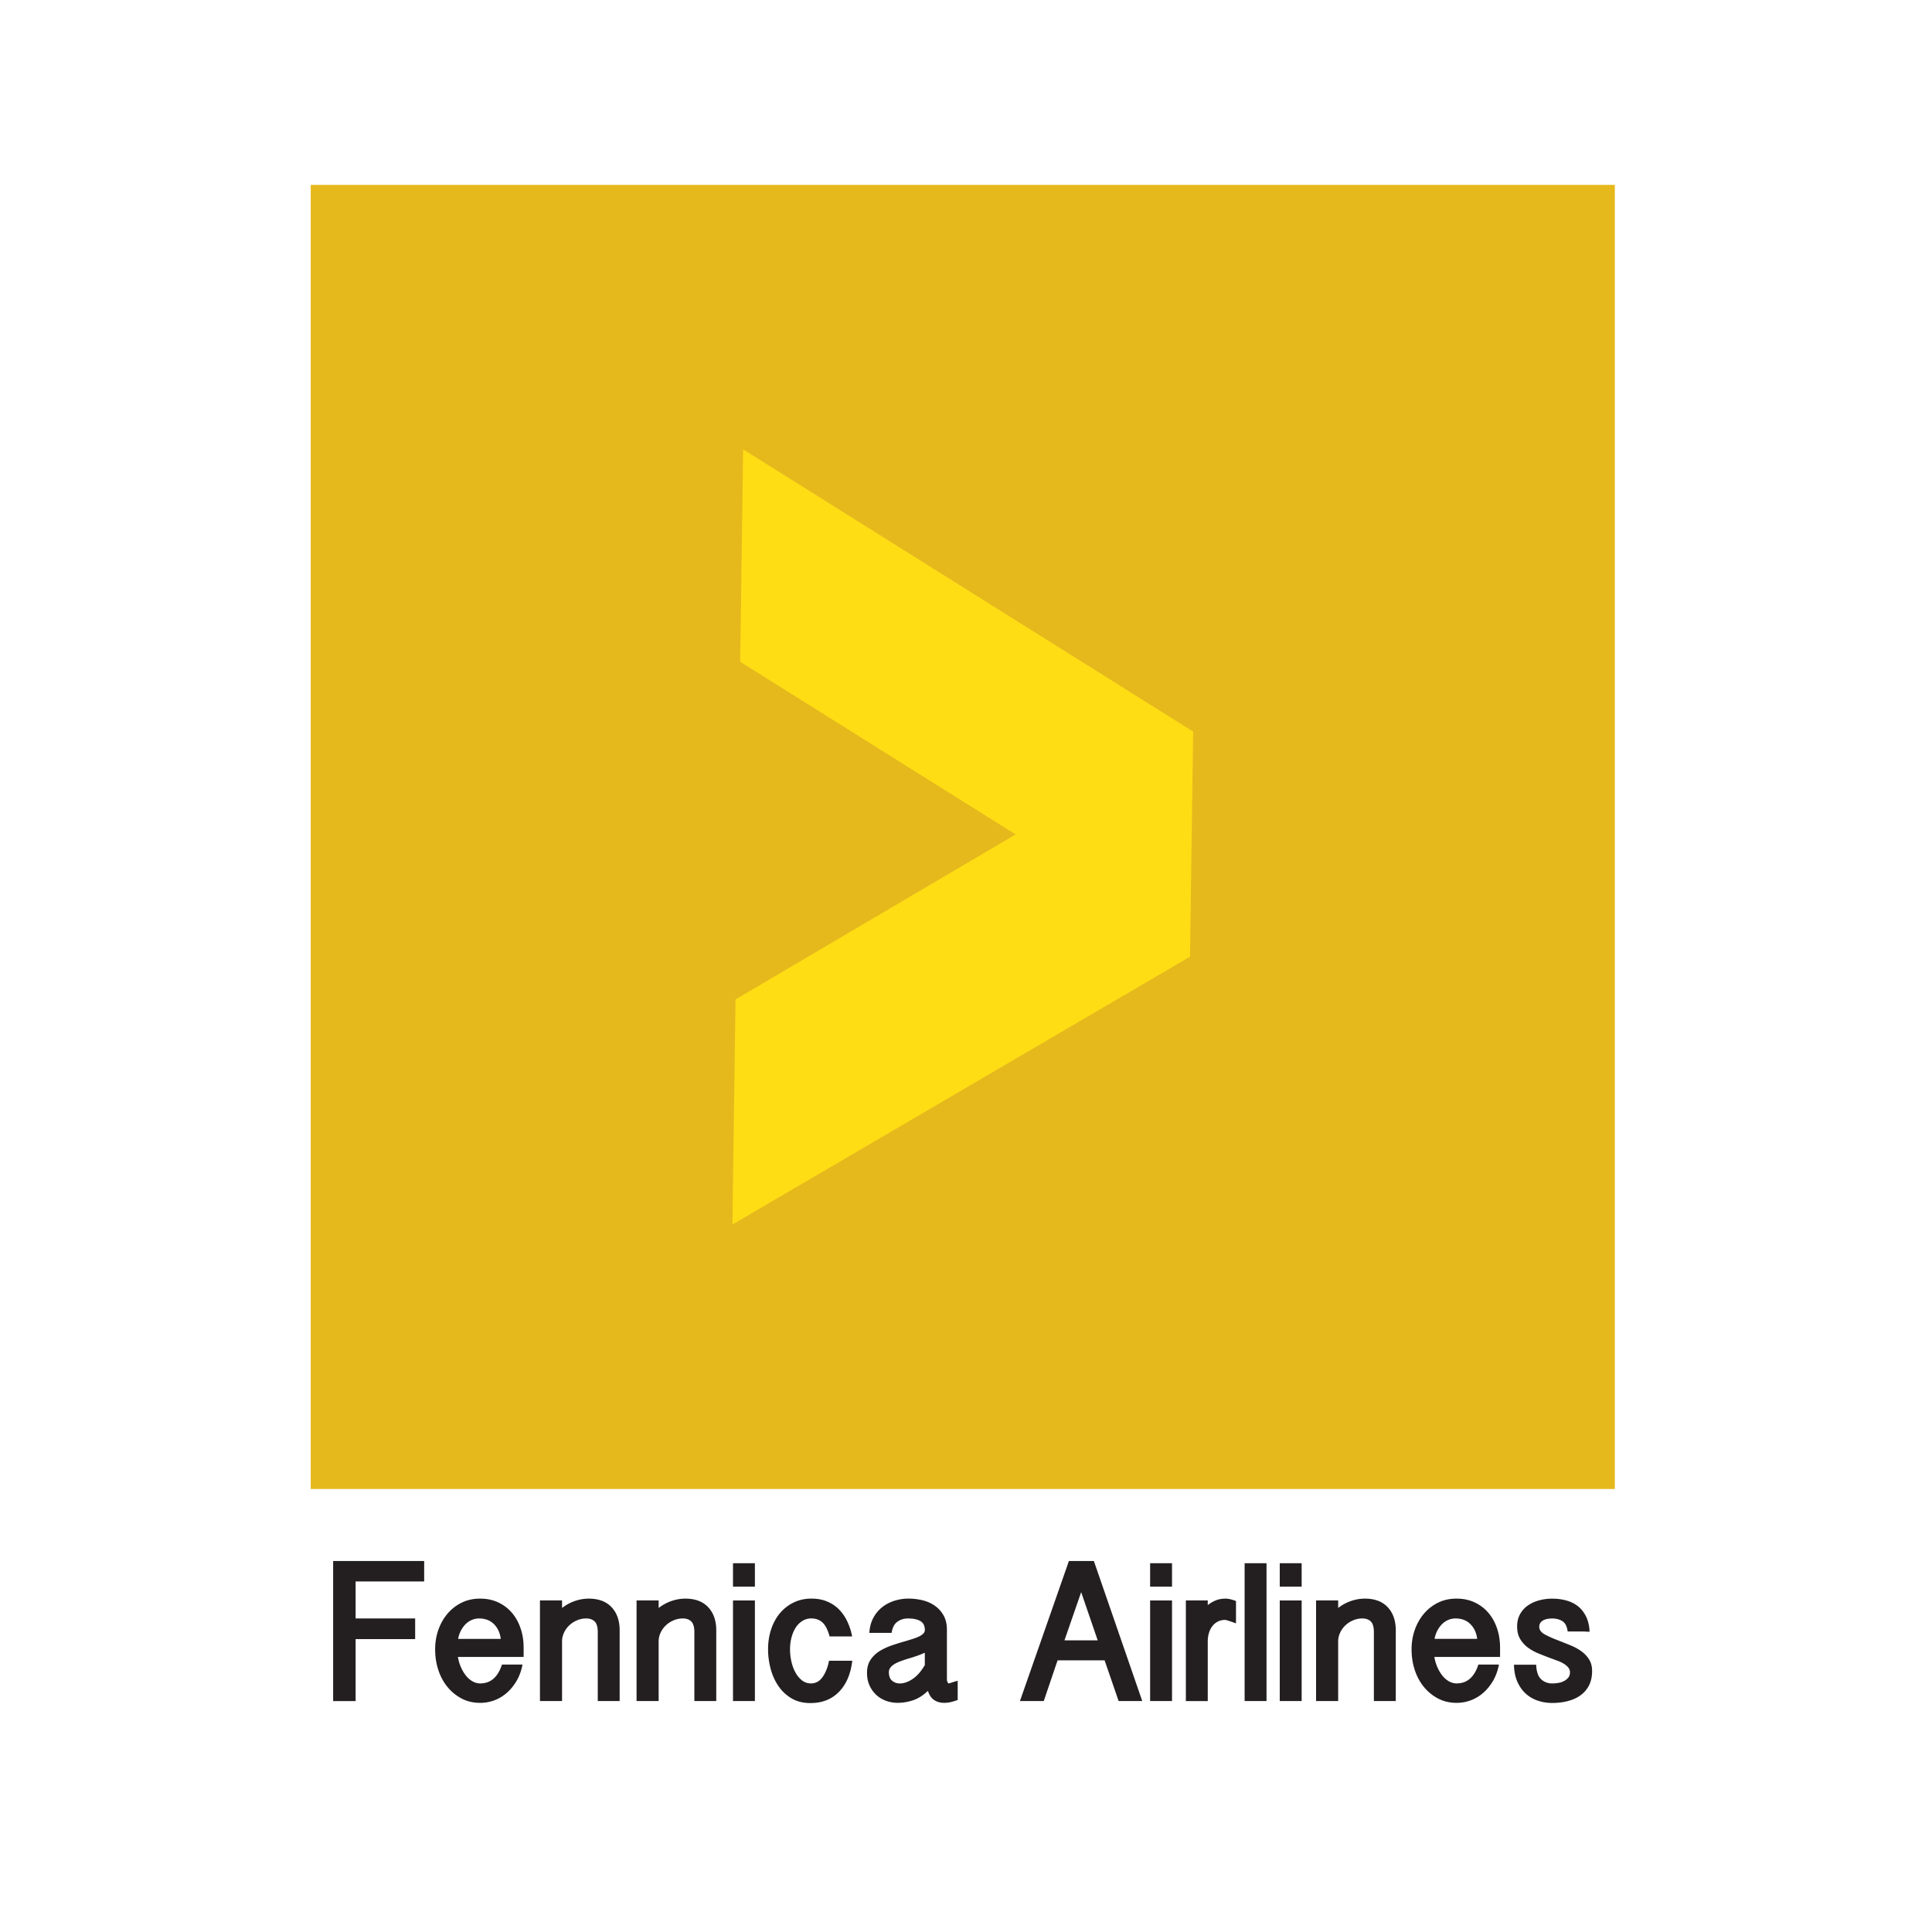
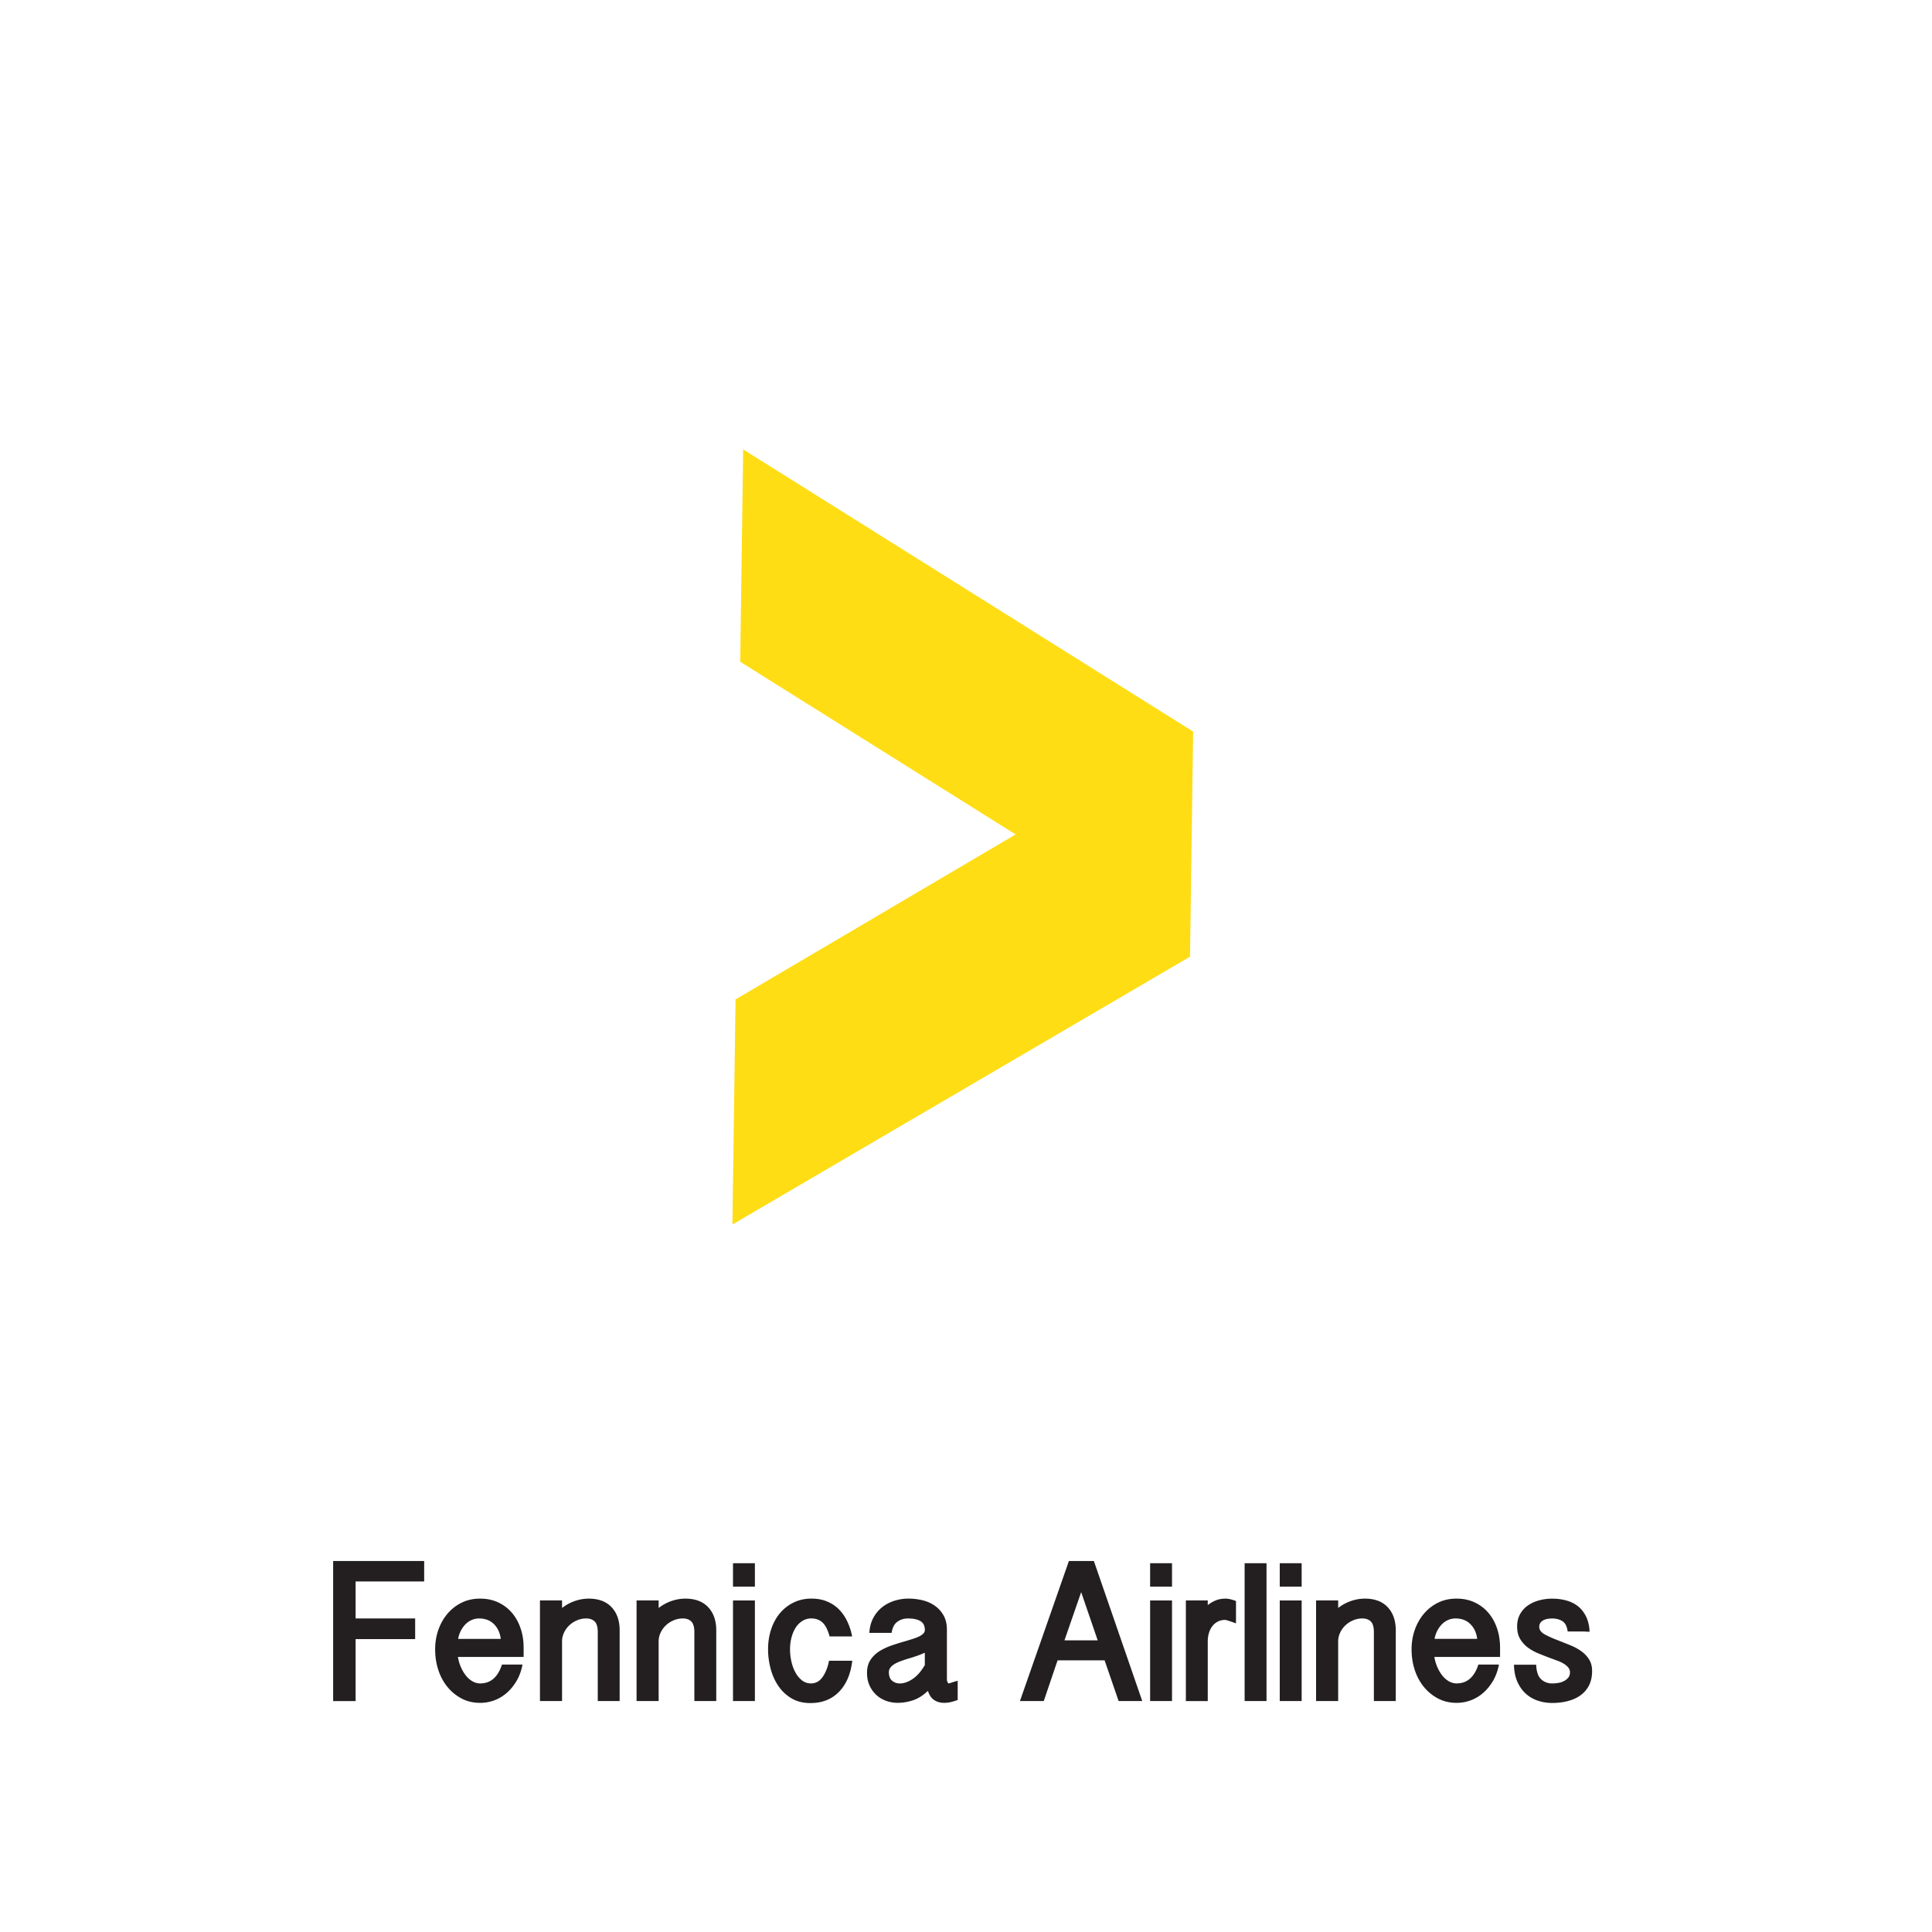
<svg xmlns="http://www.w3.org/2000/svg" viewBox="0 0 600 600">
-   <path fill="#e5b91c" d="M96.5 57.42h405v405h-405z" />
  <path fill="#ffdd15" d="m369.57 297.1-142.11 83.18.97-69.9 86.98-51.24-85.53-53.62.91-65.96 139.75 87.64-.97 69.9z" />
  <path fill="#231f20" d="M131.73 484.78v6.35h-21.29v11.5h18.49v6.41h-18.49v19.24h-6.98v-43.5h28.27zm10.49 29.79c.16 1.05.45 2.06.87 3.05.42.99.92 1.87 1.52 2.64.6.78 1.28 1.39 2.06 1.85.78.46 1.6.69 2.48.69 3.22 0 5.47-1.95 6.74-5.85h6.38c-.36 1.89-.96 3.56-1.82 5.03-.86 1.47-1.87 2.71-3.04 3.74-1.17 1.03-2.47 1.8-3.88 2.33-1.41.52-2.87.79-4.38.79-2.15 0-4.08-.45-5.79-1.35-1.71-.9-3.18-2.11-4.41-3.61-1.23-1.51-2.18-3.27-2.83-5.28-.66-2.01-.98-4.15-.98-6.41 0-2.1.33-4.09.98-5.97.66-1.89 1.59-3.55 2.8-5 1.21-1.45 2.67-2.6 4.38-3.46 1.71-.86 3.64-1.29 5.79-1.29s3.94.39 5.61 1.16c1.67.78 3.09 1.84 4.26 3.21 1.17 1.36 2.08 2.98 2.71 4.84.64 1.87.95 3.89.95 6.07v2.83h-20.4zm13.3-5.59c-.24-1.89-.94-3.42-2.12-4.59-1.17-1.17-2.71-1.76-4.62-1.76-.83 0-1.62.17-2.36.5-.74.34-1.38.8-1.94 1.38-.56.59-1.02 1.26-1.4 2.01-.38.75-.65 1.57-.81 2.45h13.24zm12.17-11.95h6.86v2.33c1.27-.96 2.61-1.69 4.03-2.17 1.41-.48 2.83-.72 4.26-.72 3.06 0 5.43.89 7.1 2.67 1.67 1.78 2.5 4.18 2.5 7.2v21.94h-6.8v-21.44c0-1.55-.32-2.64-.95-3.27-.64-.63-1.51-.94-2.62-.94-1.03 0-2.01.2-2.92.6-.92.4-1.71.92-2.39 1.57a7.4 7.4 0 0 0-1.61 2.26c-.4.86-.6 1.75-.6 2.67v18.54h-6.86v-31.24zm30 0h6.86v2.33c1.27-.96 2.61-1.69 4.03-2.17 1.41-.48 2.83-.72 4.26-.72 3.06 0 5.43.89 7.1 2.67 1.67 1.78 2.5 4.18 2.5 7.2v21.94h-6.8v-21.44c0-1.55-.32-2.64-.95-3.27-.64-.63-1.51-.94-2.62-.94-1.03 0-2.01.2-2.92.6-.92.4-1.71.92-2.39 1.57a7.4 7.4 0 0 0-1.61 2.26c-.4.86-.6 1.75-.6 2.67v18.54h-6.86v-31.24zm36.75-11.56v7.29h-6.8v-7.29h6.8zm0 11.57v31.24h-6.8v-31.24h6.8zm23.2 11.18c-.56-2.05-1.29-3.5-2.21-4.34-.92-.84-2.07-1.26-3.46-1.26-1.03 0-1.97.26-2.8.79-.83.52-1.53 1.23-2.09 2.11-.56.88-.98 1.9-1.28 3.05-.3 1.15-.45 2.36-.45 3.61 0 1.34.15 2.65.45 3.93.3 1.28.73 2.41 1.28 3.39.56.99 1.23 1.78 2.03 2.39.79.61 1.71.91 2.74.91 1.51 0 2.73-.69 3.67-2.07.93-1.38 1.58-3.04 1.94-4.97h7.22c-.48 4.11-1.85 7.32-4.12 9.65s-5.23 3.49-8.89 3.49c-2.27 0-4.23-.49-5.88-1.48-1.65-.98-3.01-2.27-4.09-3.87-1.07-1.59-1.87-3.38-2.39-5.37-.52-1.99-.78-3.99-.78-6 0-2.18.32-4.23.95-6.16.64-1.93 1.54-3.59 2.71-5 1.17-1.4 2.59-2.51 4.26-3.33 1.67-.82 3.52-1.23 5.55-1.23 1.79 0 3.4.29 4.83.88 1.43.59 2.66 1.4 3.7 2.45 1.03 1.05 1.9 2.29 2.59 3.74.7 1.45 1.2 3.01 1.52 4.68h-7.04zm12.34-1.13c.12-1.84.56-3.44 1.31-4.78.75-1.34 1.7-2.44 2.83-3.3 1.13-.86 2.4-1.5 3.79-1.92 1.39-.42 2.78-.63 4.18-.63 1.55 0 3.04.18 4.47.53 1.43.36 2.7.93 3.82 1.73 1.11.8 2.01 1.8 2.68 3.02.68 1.22 1.01 2.7 1.01 4.46v15.28c0 .34.06.64.18.91s.26.41.42.41c.08 0 .36-.08.84-.25.48-.17 1.11-.36 1.91-.57v5.97c-.95.33-1.73.57-2.33.69-.6.13-1.23.19-1.91.19-1.15 0-2.17-.28-3.04-.85-.88-.57-1.53-1.52-1.97-2.86-1.51 1.43-3.05 2.4-4.62 2.92-1.57.52-3.15.79-4.74.79-1.31 0-2.56-.22-3.73-.66-1.17-.44-2.19-1.07-3.04-1.89a9.01 9.01 0 0 1-2.03-2.92c-.5-1.13-.75-2.41-.75-3.83 0-1.59.36-2.93 1.07-4.02a9.038 9.038 0 0 1 2.77-2.7c1.13-.71 2.4-1.31 3.79-1.79 1.39-.48 2.76-.91 4.12-1.29.83-.25 1.62-.49 2.36-.72.74-.23 1.39-.48 1.97-.75.58-.27 1.03-.58 1.37-.91.34-.33.51-.71.51-1.13 0-1.3-.46-2.22-1.37-2.77-.92-.54-2.21-.82-3.88-.82-1.27 0-2.38.35-3.31 1.04-.94.69-1.52 1.83-1.76 3.43h-6.92zm17.24 6.16c-.72.34-1.48.65-2.3.94-.82.29-1.66.57-2.54.82l-.48.13c-.76.25-1.48.5-2.18.75-.7.25-1.31.53-1.85.85-.54.31-.98.68-1.31 1.1-.34.42-.51.9-.51 1.45 0 1.26.35 2.16 1.04 2.7.69.55 1.46.82 2.3.82 1.35 0 2.72-.48 4.12-1.45 1.39-.96 2.62-2.39 3.7-4.27v-3.83zm52.49-28.47 15.03 43.5h-7.34l-4.35-12.64h-14.61l-4.29 12.64h-7.4l15.21-43.5h7.75zm-3.94 9.68-5.19 14.96h10.32l-5.13-14.96zm28.21-8.99v7.29h-6.8v-7.29h6.8zm0 11.57v31.24h-6.8v-31.24h6.8zm4.3-.01h6.8v1.45c.79-.63 1.64-1.12 2.54-1.48.89-.36 1.9-.53 3.01-.53.4 0 .88.06 1.46.19s1.16.31 1.76.57v6.92c-.92-.33-1.67-.6-2.27-.79-.6-.19-.95-.28-1.07-.28-.88 0-1.65.18-2.33.53-.68.36-1.24.84-1.7 1.45-.46.61-.81 1.31-1.04 2.11-.24.8-.36 1.63-.36 2.51v18.61h-6.8v-31.24zm25.05-11.56v42.81h-6.8v-42.81h6.8zm10.91 0v7.29h-6.8v-7.29h6.8zm0 11.57v31.24h-6.8v-31.24h6.8zm4.48-.01h6.86v2.33c1.27-.96 2.61-1.69 4.03-2.17 1.41-.48 2.83-.72 4.26-.72 3.06 0 5.43.89 7.1 2.67 1.67 1.78 2.5 4.18 2.5 7.2v21.94h-6.8v-21.44c0-1.55-.32-2.64-.95-3.27-.64-.63-1.51-.94-2.62-.94-1.03 0-2.01.2-2.92.6-.92.4-1.71.92-2.39 1.57a7.4 7.4 0 0 0-1.61 2.26c-.4.86-.6 1.75-.6 2.67v18.54h-6.86v-31.24zm36.74 17.54c.16 1.05.45 2.06.87 3.05.42.99.92 1.87 1.52 2.64.6.78 1.28 1.39 2.06 1.85.78.46 1.6.69 2.48.69 3.22 0 5.47-1.95 6.74-5.85h6.38c-.36 1.89-.96 3.56-1.82 5.03-.86 1.47-1.87 2.71-3.04 3.74-1.17 1.03-2.47 1.8-3.88 2.33-1.41.52-2.87.79-4.38.79-2.15 0-4.08-.45-5.79-1.35-1.71-.9-3.18-2.11-4.41-3.61-1.23-1.51-2.18-3.27-2.83-5.28-.66-2.01-.98-4.15-.98-6.41 0-2.1.33-4.09.98-5.97.66-1.89 1.59-3.55 2.8-5 1.21-1.45 2.67-2.6 4.38-3.46 1.71-.86 3.64-1.29 5.79-1.29s3.94.39 5.61 1.16c1.67.78 3.09 1.84 4.26 3.21 1.17 1.36 2.08 2.98 2.71 4.84.64 1.87.95 3.89.95 6.07v2.83h-20.4zm13.3-5.59c-.24-1.89-.94-3.42-2.12-4.59-1.17-1.17-2.71-1.76-4.62-1.76-.83 0-1.62.17-2.36.5-.74.34-1.38.8-1.94 1.38-.56.59-1.02 1.26-1.4 2.01-.38.75-.65 1.57-.81 2.45h13.24zm18.31 7.98c.08 2.14.59 3.65 1.52 4.53.93.88 2.1 1.32 3.49 1.32.6 0 1.21-.05 1.85-.16.64-.1 1.22-.29 1.76-.57.54-.27.98-.63 1.34-1.07s.54-1 .54-1.67c0-.54-.17-1.03-.51-1.45-.34-.42-.79-.81-1.34-1.16-.56-.36-1.2-.67-1.94-.94-.74-.27-1.5-.55-2.3-.85-1.23-.46-2.47-.94-3.7-1.45-1.23-.5-2.34-1.12-3.31-1.85a9.115 9.115 0 0 1-2.39-2.67c-.62-1.05-.92-2.33-.92-3.83s.3-2.74.9-3.83c.6-1.09 1.4-1.99 2.42-2.7 1.01-.71 2.18-1.25 3.49-1.6 1.31-.36 2.68-.53 4.12-.53 1.59 0 3.08.2 4.47.6 1.39.4 2.59 1.02 3.61 1.85 1.01.84 1.83 1.91 2.45 3.21.62 1.3.96 2.83 1.04 4.59h-.51c-.26 0-.53 0-.81-.03-.28-.02-.54-.03-.78-.03h-4.71c-.2-1.59-.75-2.66-1.64-3.21-.89-.54-1.94-.82-3.13-.82-1.31 0-2.32.23-3.01.69-.7.46-1.04 1.09-1.04 1.89 0 .96.59 1.76 1.76 2.39 1.17.63 2.53 1.24 4.09 1.82l.3.13c1.19.46 2.41.94 3.64 1.45 1.23.5 2.34 1.11 3.31 1.82.97.71 1.77 1.56 2.39 2.55.62.99.92 2.17.92 3.55 0 1.76-.33 3.27-.98 4.53a8.586 8.586 0 0 1-2.68 3.08c-1.13.8-2.45 1.38-3.94 1.76s-3.07.57-4.74.57-3.1-.24-4.53-.72c-1.43-.48-2.68-1.22-3.76-2.2-1.07-.98-1.94-2.22-2.59-3.71-.66-1.49-1-3.24-1.04-5.25h6.92z" />
</svg>